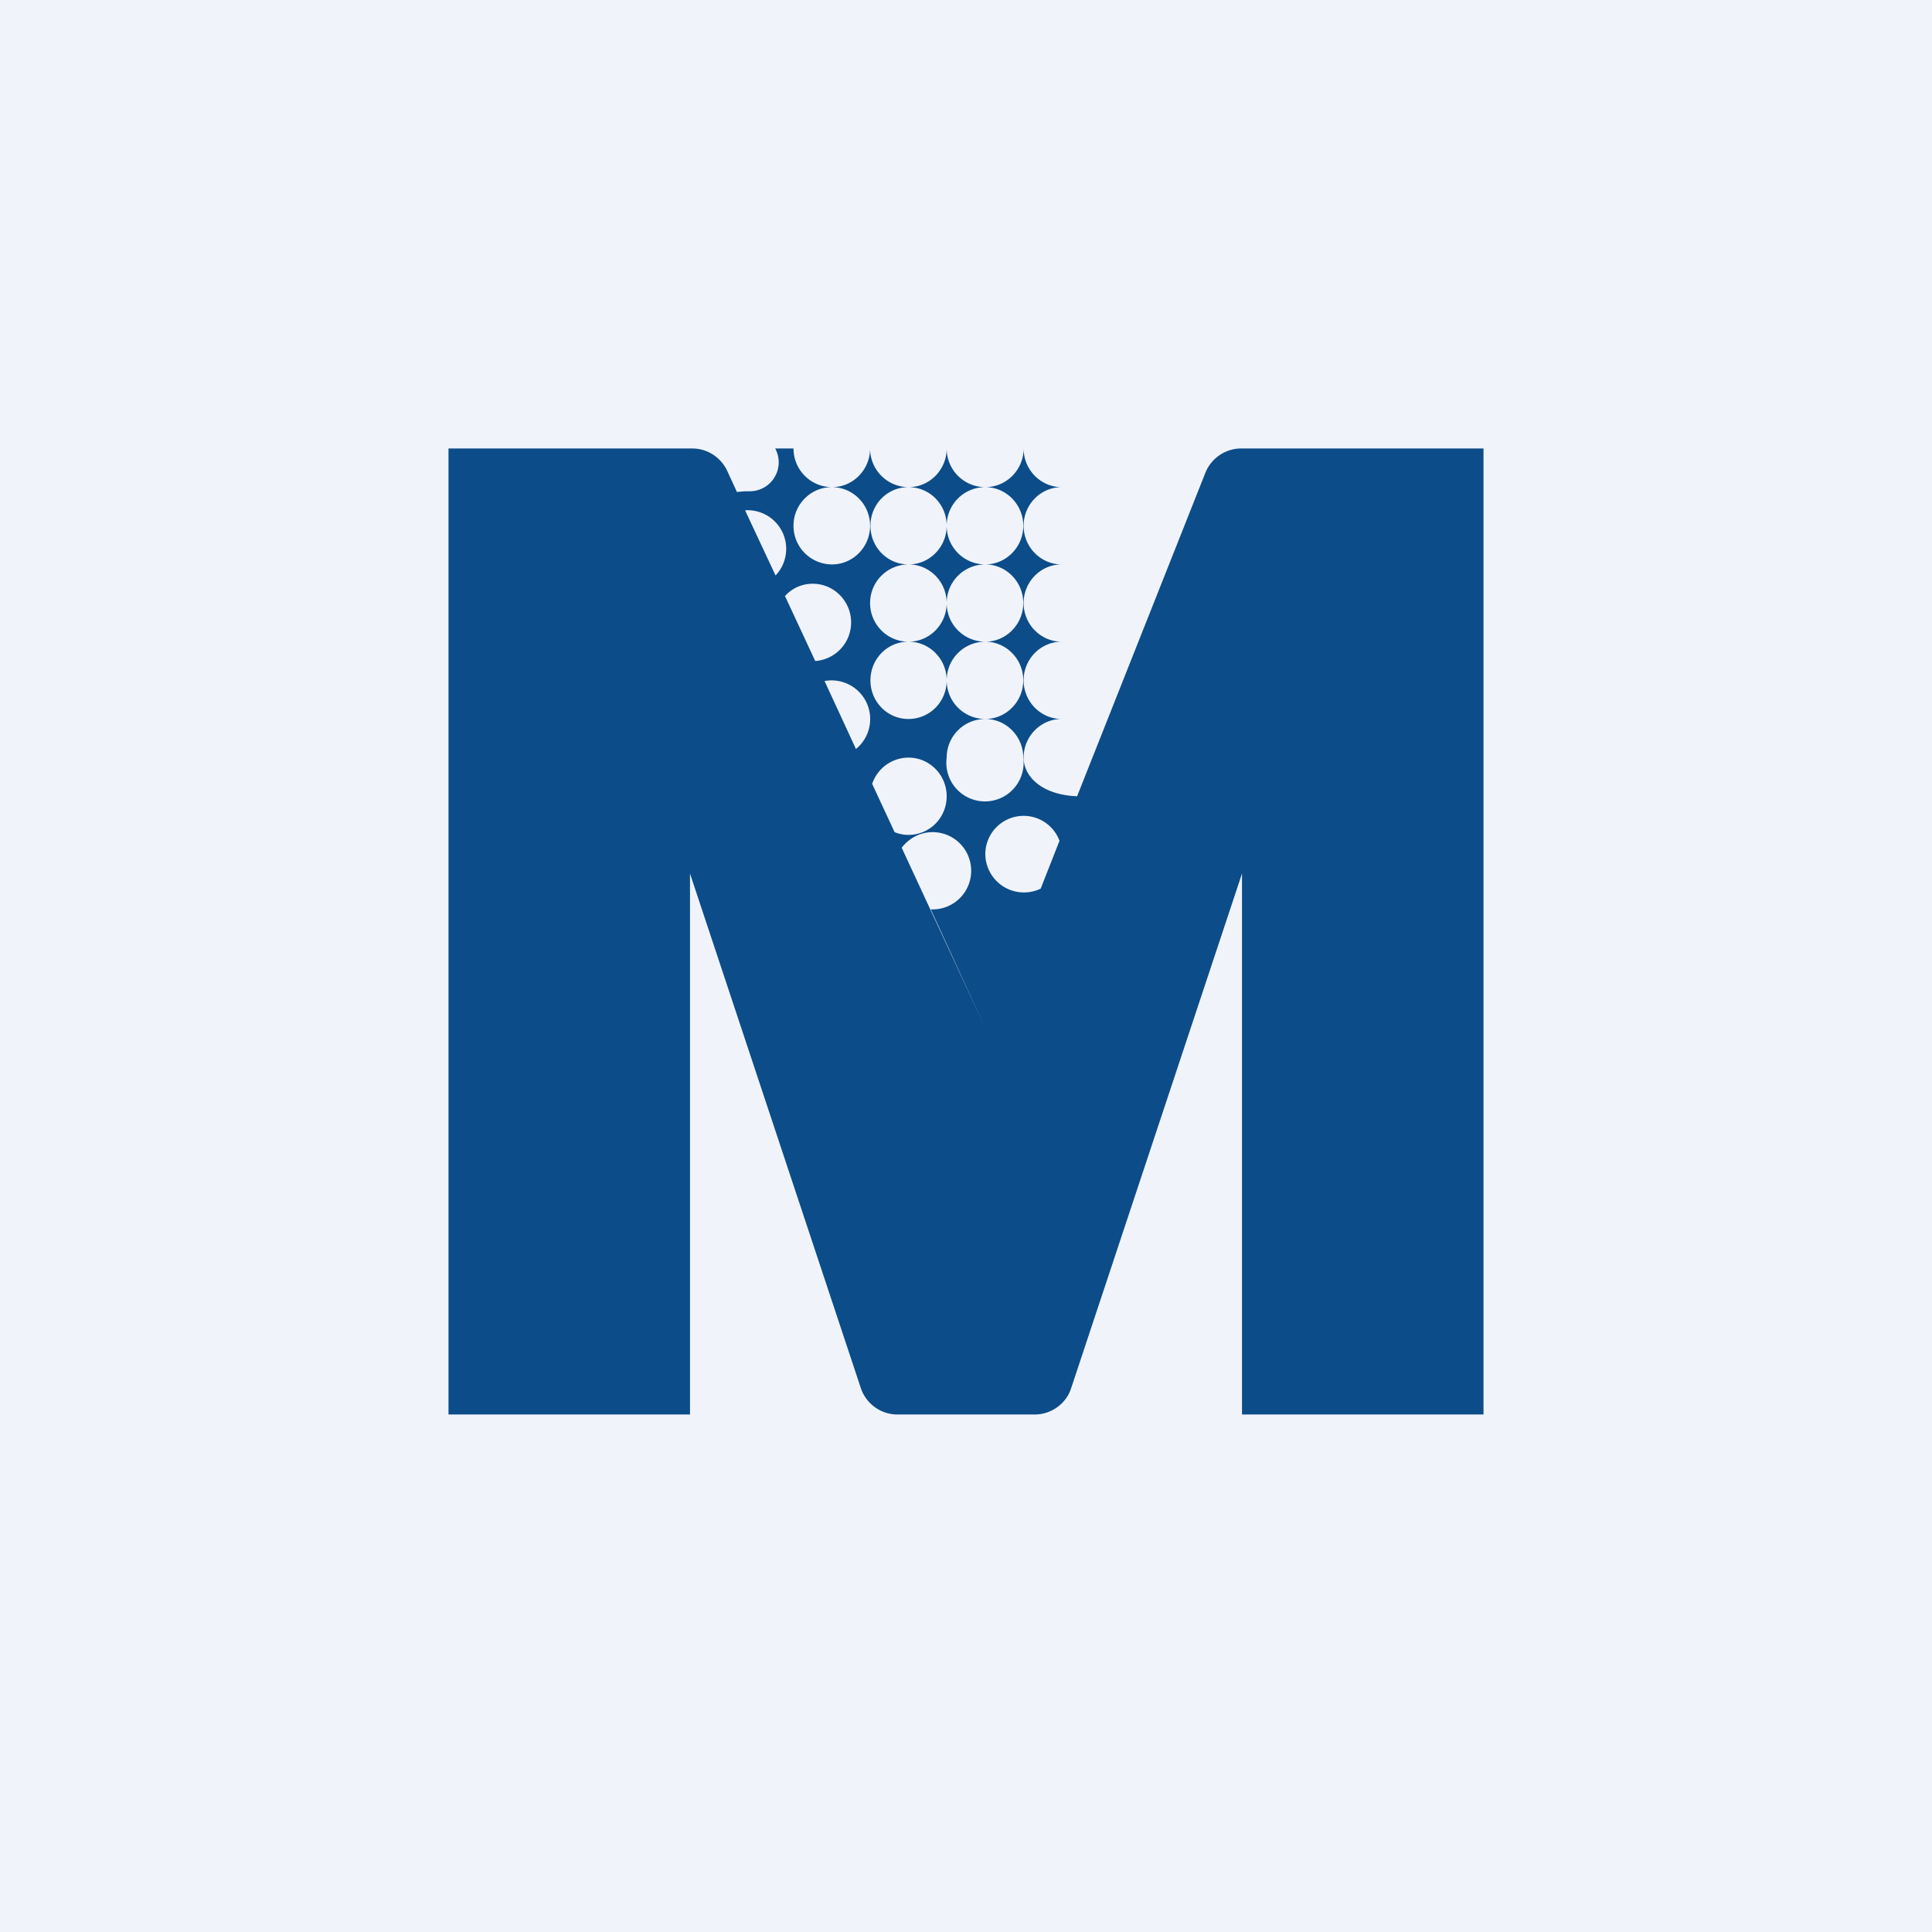
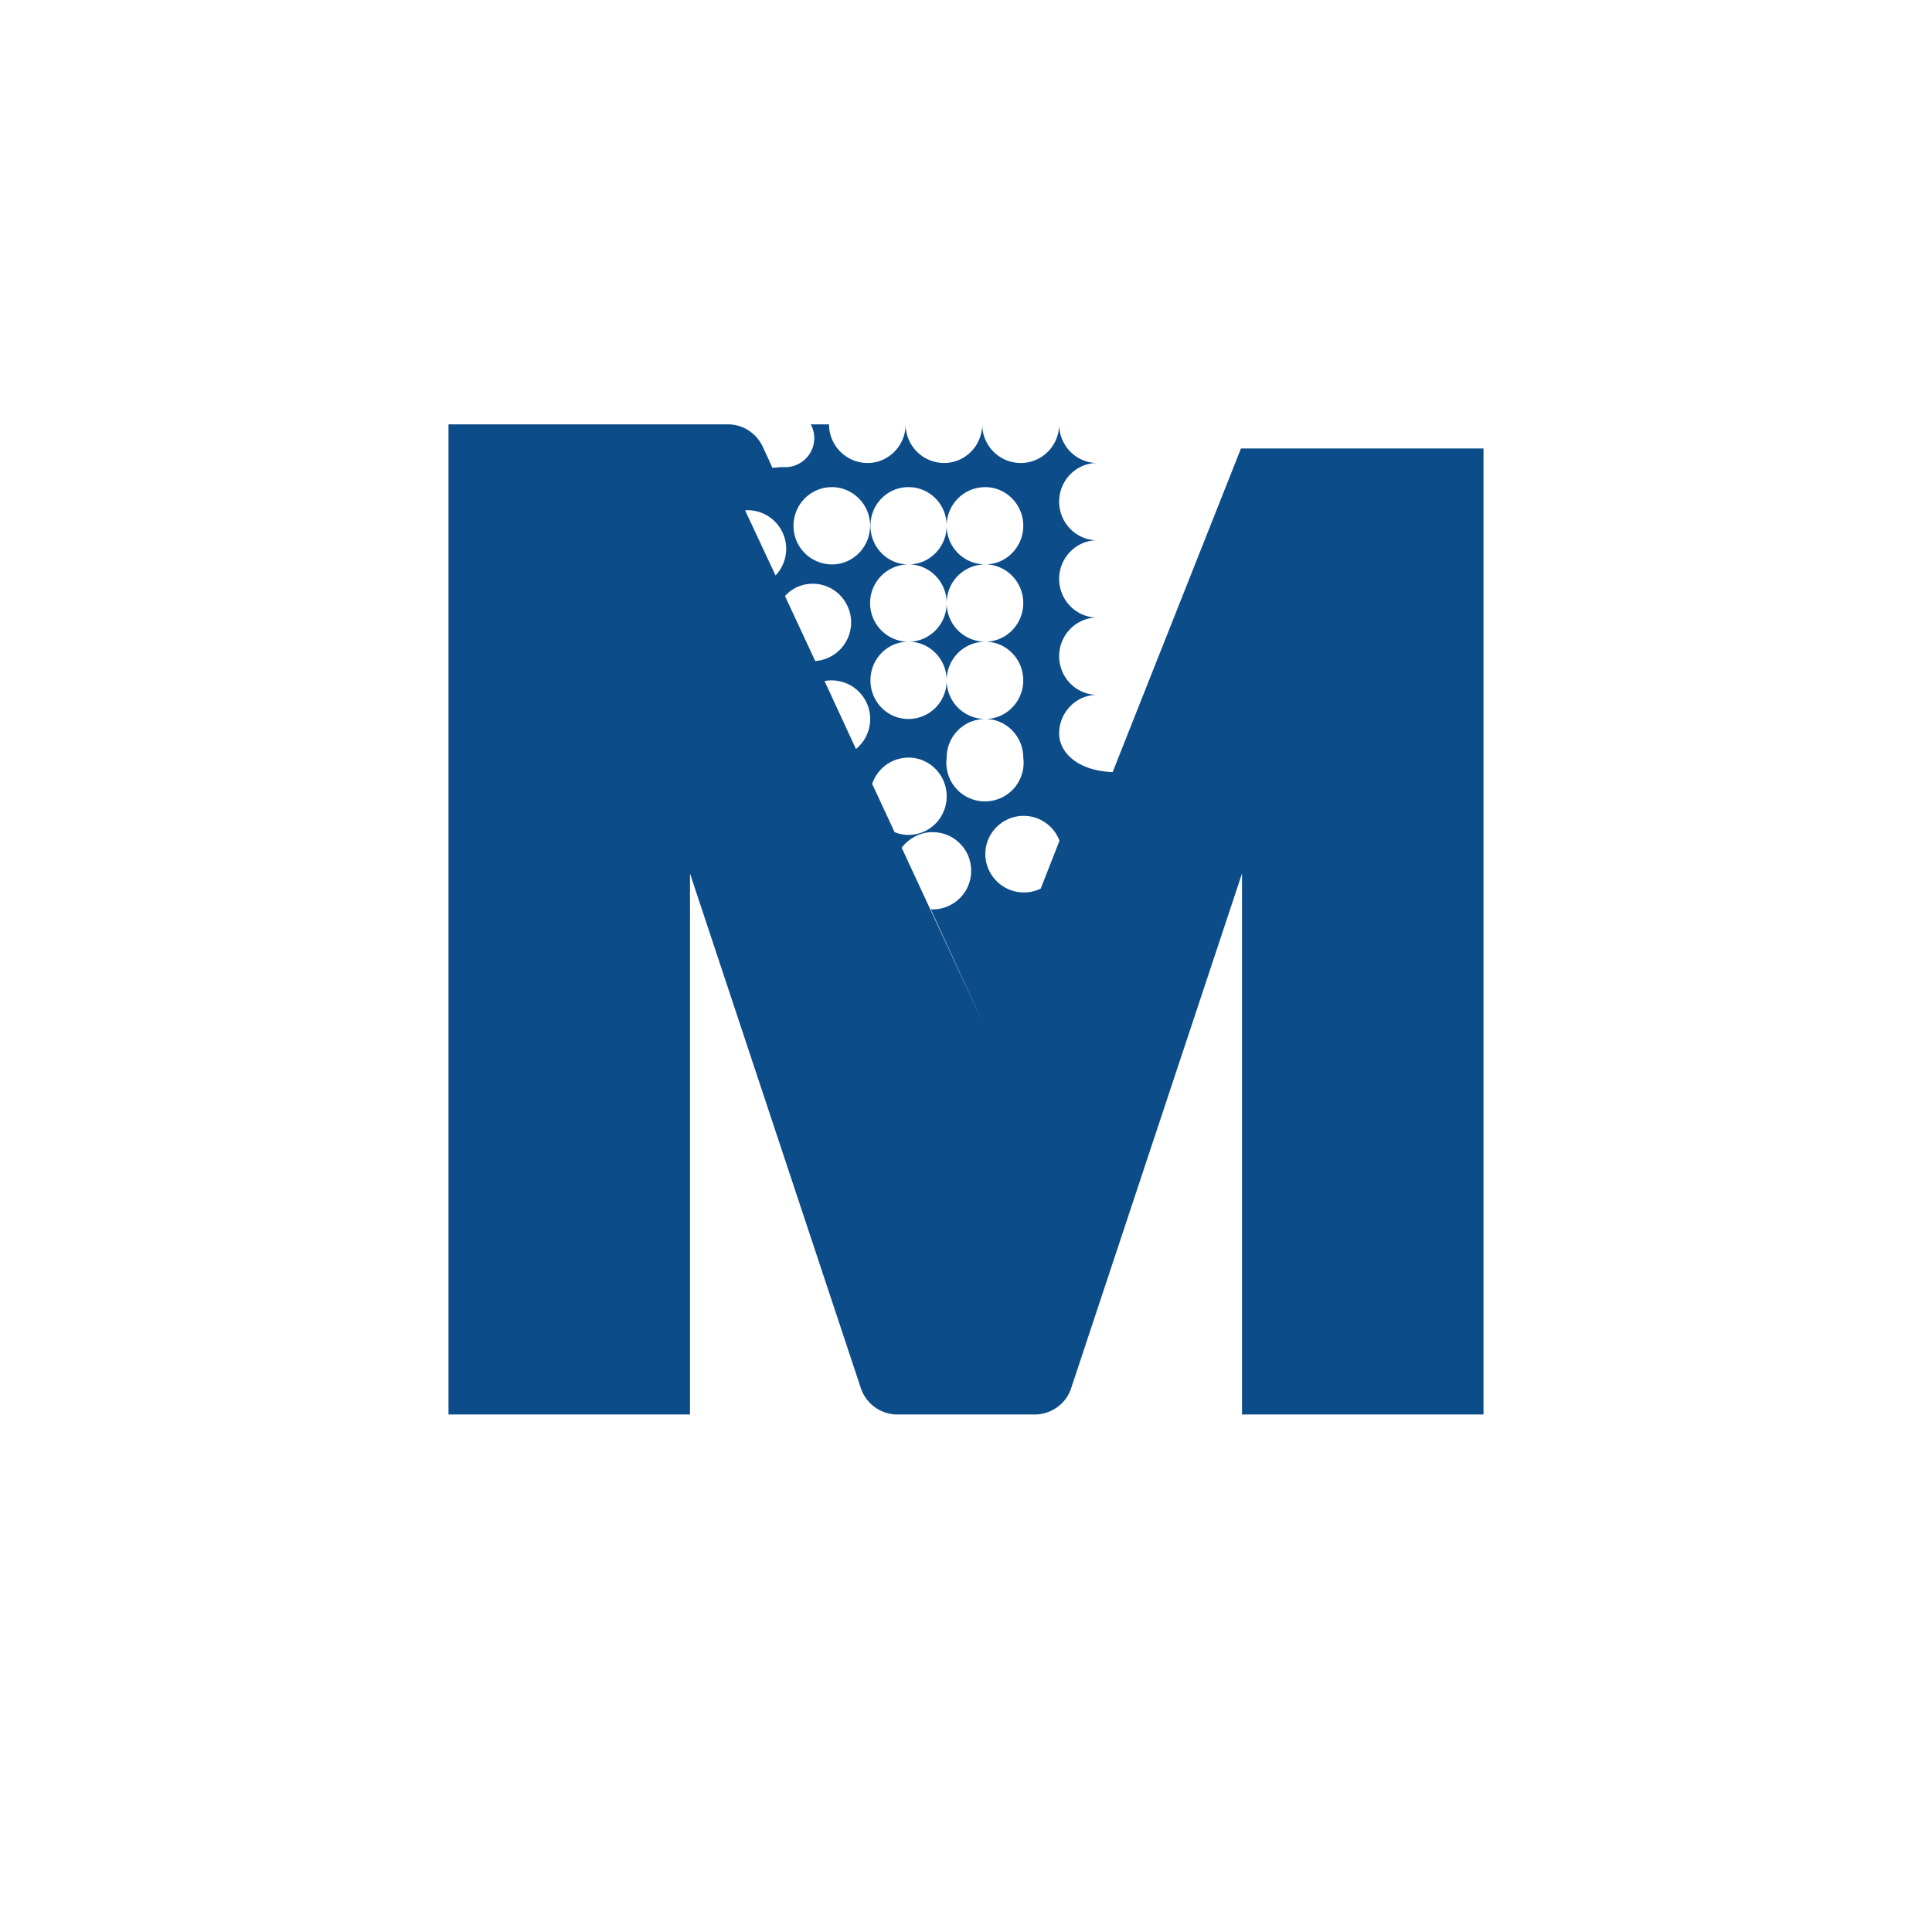
<svg xmlns="http://www.w3.org/2000/svg" width="56" height="56" viewBox="0 0 56 56">
-   <path fill="#F0F3FA" d="M0 0h56v56H0z" />
-   <path fill-rule="evenodd" d="M13 13v28h7V25.32l4.96 14.94c.16.44.58.74 1.05.74h3.98c.47 0 .9-.3 1.05-.74L36 25.32V41h7V13h-7.03c-.45 0-.86.28-1.03.7l-3.72 9.38c-1.03-.04-1.55-.58-1.55-1.12 0-.62.5-1.12 1.1-1.12-.6 0-1.1-.5-1.1-1.12 0-.62.5-1.12 1.1-1.12-.6 0-1.1-.5-1.1-1.12 0-.62.5-1.12 1.1-1.12-.6 0-1.1-.5-1.1-1.12 0-.62.5-1.12 1.1-1.12-.6 0-1.1-.5-1.1-1.12 0 .62-.5 1.12-1.11 1.12-.62 0-1.12-.5-1.12-1.12 0 .62-.5 1.12-1.1 1.12-.62 0-1.12-.5-1.12-1.12 0 .62-.5 1.12-1.1 1.12-.62 0-1.12-.5-1.12-1.12h-.53a.84.84 0 0 1-.74 1.24h-.14l-.23.02-.28-.61c-.19-.4-.58-.65-1.01-.65H13Zm8.6 1.8.88 1.88a1.12 1.12 0 0 0-.87-1.89Zm1.15 2.47.88 1.89a1.12 1.12 0 0 0 1.04-1.11v-.03c-.01-.6-.5-1.1-1.11-1.1-.32 0-.6.13-.8.35Zm1.15 2.47.91 1.97a1.12 1.12 0 0 0-.91-1.97Zm1.38 2.98.65 1.4c.12.05.26.08.4.08.62 0 1.11-.5 1.11-1.12 0-.62-.5-1.12-1.1-1.12-.5 0-.91.32-1.06.76Zm.86 1.86 2.42 5.22-1.58-3.44h.05c.62 0 1.12-.5 1.12-1.12 0-.62-.5-1.12-1.12-1.12-.36 0-.69.18-.9.46Zm4.02 1.19.55-1.4a1.11 1.11 0 0 0-2.15.39 1.12 1.12 0 0 0 1.6 1Zm-4.94-10.53c0 .62-.5 1.12-1.1 1.12-.62 0-1.12-.5-1.12-1.12 0-.62.5-1.12 1.11-1.12.61 0 1.11.5 1.11 1.12Zm1.11 1.12c-.61 0-1.1-.5-1.1-1.12 0-.62.49-1.12 1.1-1.12.62 0 1.11.5 1.11 1.12 0 .62-.5 1.12-1.1 1.12Zm1.11 1.12c0-.62-.5-1.12-1.1-1.12-.62 0-1.12.5-1.12 1.12 0 .62.5 1.12 1.11 1.12-.61 0-1.1.5-1.1 1.12 0 .62.49 1.12 1.1 1.12.62 0 1.11-.5 1.11-1.12 0 .62.5 1.12 1.12 1.12-.62 0-1.12.5-1.12 1.12a1.12 1.12 0 1 0 2.22 0c0-.62-.5-1.12-1.1-1.12.6 0 1.1-.5 1.1-1.12 0-.62-.5-1.12-1.1-1.12.6 0 1.1-.5 1.1-1.12 0-.62-.5-1.12-1.1-1.12.6 0 1.1-.5 1.1-1.12 0-.62-.5-1.12-1.1-1.12-.62 0-1.12.5-1.12 1.12 0 .62.5 1.12 1.12 1.12-.62 0-1.12.5-1.12 1.12Zm0 0c0 .62-.5 1.12-1.1 1.12.6 0 1.1.5 1.1 1.12 0-.62.5-1.12 1.12-1.12-.62 0-1.12-.5-1.12-1.12Z" fill="#0C4C89" />
+   <path fill-rule="evenodd" d="M13 13v28h7V25.32l4.96 14.94c.16.44.58.74 1.05.74h3.98c.47 0 .9-.3 1.05-.74L36 25.32V41h7V13h-7.03l-3.72 9.38c-1.03-.04-1.55-.58-1.55-1.12 0-.62.5-1.12 1.1-1.12-.6 0-1.1-.5-1.1-1.12 0-.62.5-1.12 1.1-1.12-.6 0-1.1-.5-1.1-1.12 0-.62.5-1.12 1.1-1.12-.6 0-1.1-.5-1.1-1.12 0-.62.5-1.12 1.1-1.12-.6 0-1.1-.5-1.1-1.12 0 .62-.5 1.12-1.11 1.12-.62 0-1.12-.5-1.12-1.12 0 .62-.5 1.12-1.1 1.12-.62 0-1.12-.5-1.12-1.12 0 .62-.5 1.12-1.1 1.12-.62 0-1.12-.5-1.12-1.12h-.53a.84.84 0 0 1-.74 1.24h-.14l-.23.02-.28-.61c-.19-.4-.58-.65-1.01-.65H13Zm8.6 1.8.88 1.88a1.12 1.12 0 0 0-.87-1.89Zm1.15 2.47.88 1.89a1.12 1.12 0 0 0 1.04-1.11v-.03c-.01-.6-.5-1.1-1.11-1.1-.32 0-.6.13-.8.35Zm1.15 2.47.91 1.97a1.12 1.12 0 0 0-.91-1.97Zm1.38 2.98.65 1.4c.12.05.26.08.4.08.62 0 1.11-.5 1.11-1.12 0-.62-.5-1.12-1.1-1.12-.5 0-.91.32-1.06.76Zm.86 1.86 2.42 5.22-1.58-3.44h.05c.62 0 1.12-.5 1.12-1.12 0-.62-.5-1.12-1.12-1.12-.36 0-.69.18-.9.46Zm4.02 1.19.55-1.4a1.11 1.11 0 0 0-2.15.39 1.12 1.12 0 0 0 1.6 1Zm-4.94-10.53c0 .62-.5 1.12-1.1 1.12-.62 0-1.12-.5-1.12-1.12 0-.62.5-1.12 1.11-1.12.61 0 1.11.5 1.11 1.12Zm1.11 1.12c-.61 0-1.1-.5-1.1-1.12 0-.62.49-1.12 1.1-1.12.62 0 1.11.5 1.11 1.12 0 .62-.5 1.12-1.1 1.12Zm1.11 1.12c0-.62-.5-1.12-1.1-1.12-.62 0-1.12.5-1.12 1.12 0 .62.5 1.12 1.11 1.12-.61 0-1.1.5-1.1 1.12 0 .62.49 1.12 1.1 1.12.62 0 1.11-.5 1.11-1.12 0 .62.5 1.12 1.12 1.12-.62 0-1.12.5-1.12 1.12a1.12 1.12 0 1 0 2.22 0c0-.62-.5-1.12-1.1-1.12.6 0 1.1-.5 1.1-1.12 0-.62-.5-1.12-1.1-1.12.6 0 1.1-.5 1.1-1.12 0-.62-.5-1.12-1.1-1.12.6 0 1.1-.5 1.1-1.12 0-.62-.5-1.12-1.1-1.12-.62 0-1.12.5-1.12 1.12 0 .62.5 1.12 1.12 1.12-.62 0-1.12.5-1.12 1.12Zm0 0c0 .62-.5 1.12-1.1 1.12.6 0 1.1.5 1.1 1.12 0-.62.5-1.12 1.12-1.12-.62 0-1.12-.5-1.12-1.12Z" fill="#0C4C89" />
</svg>